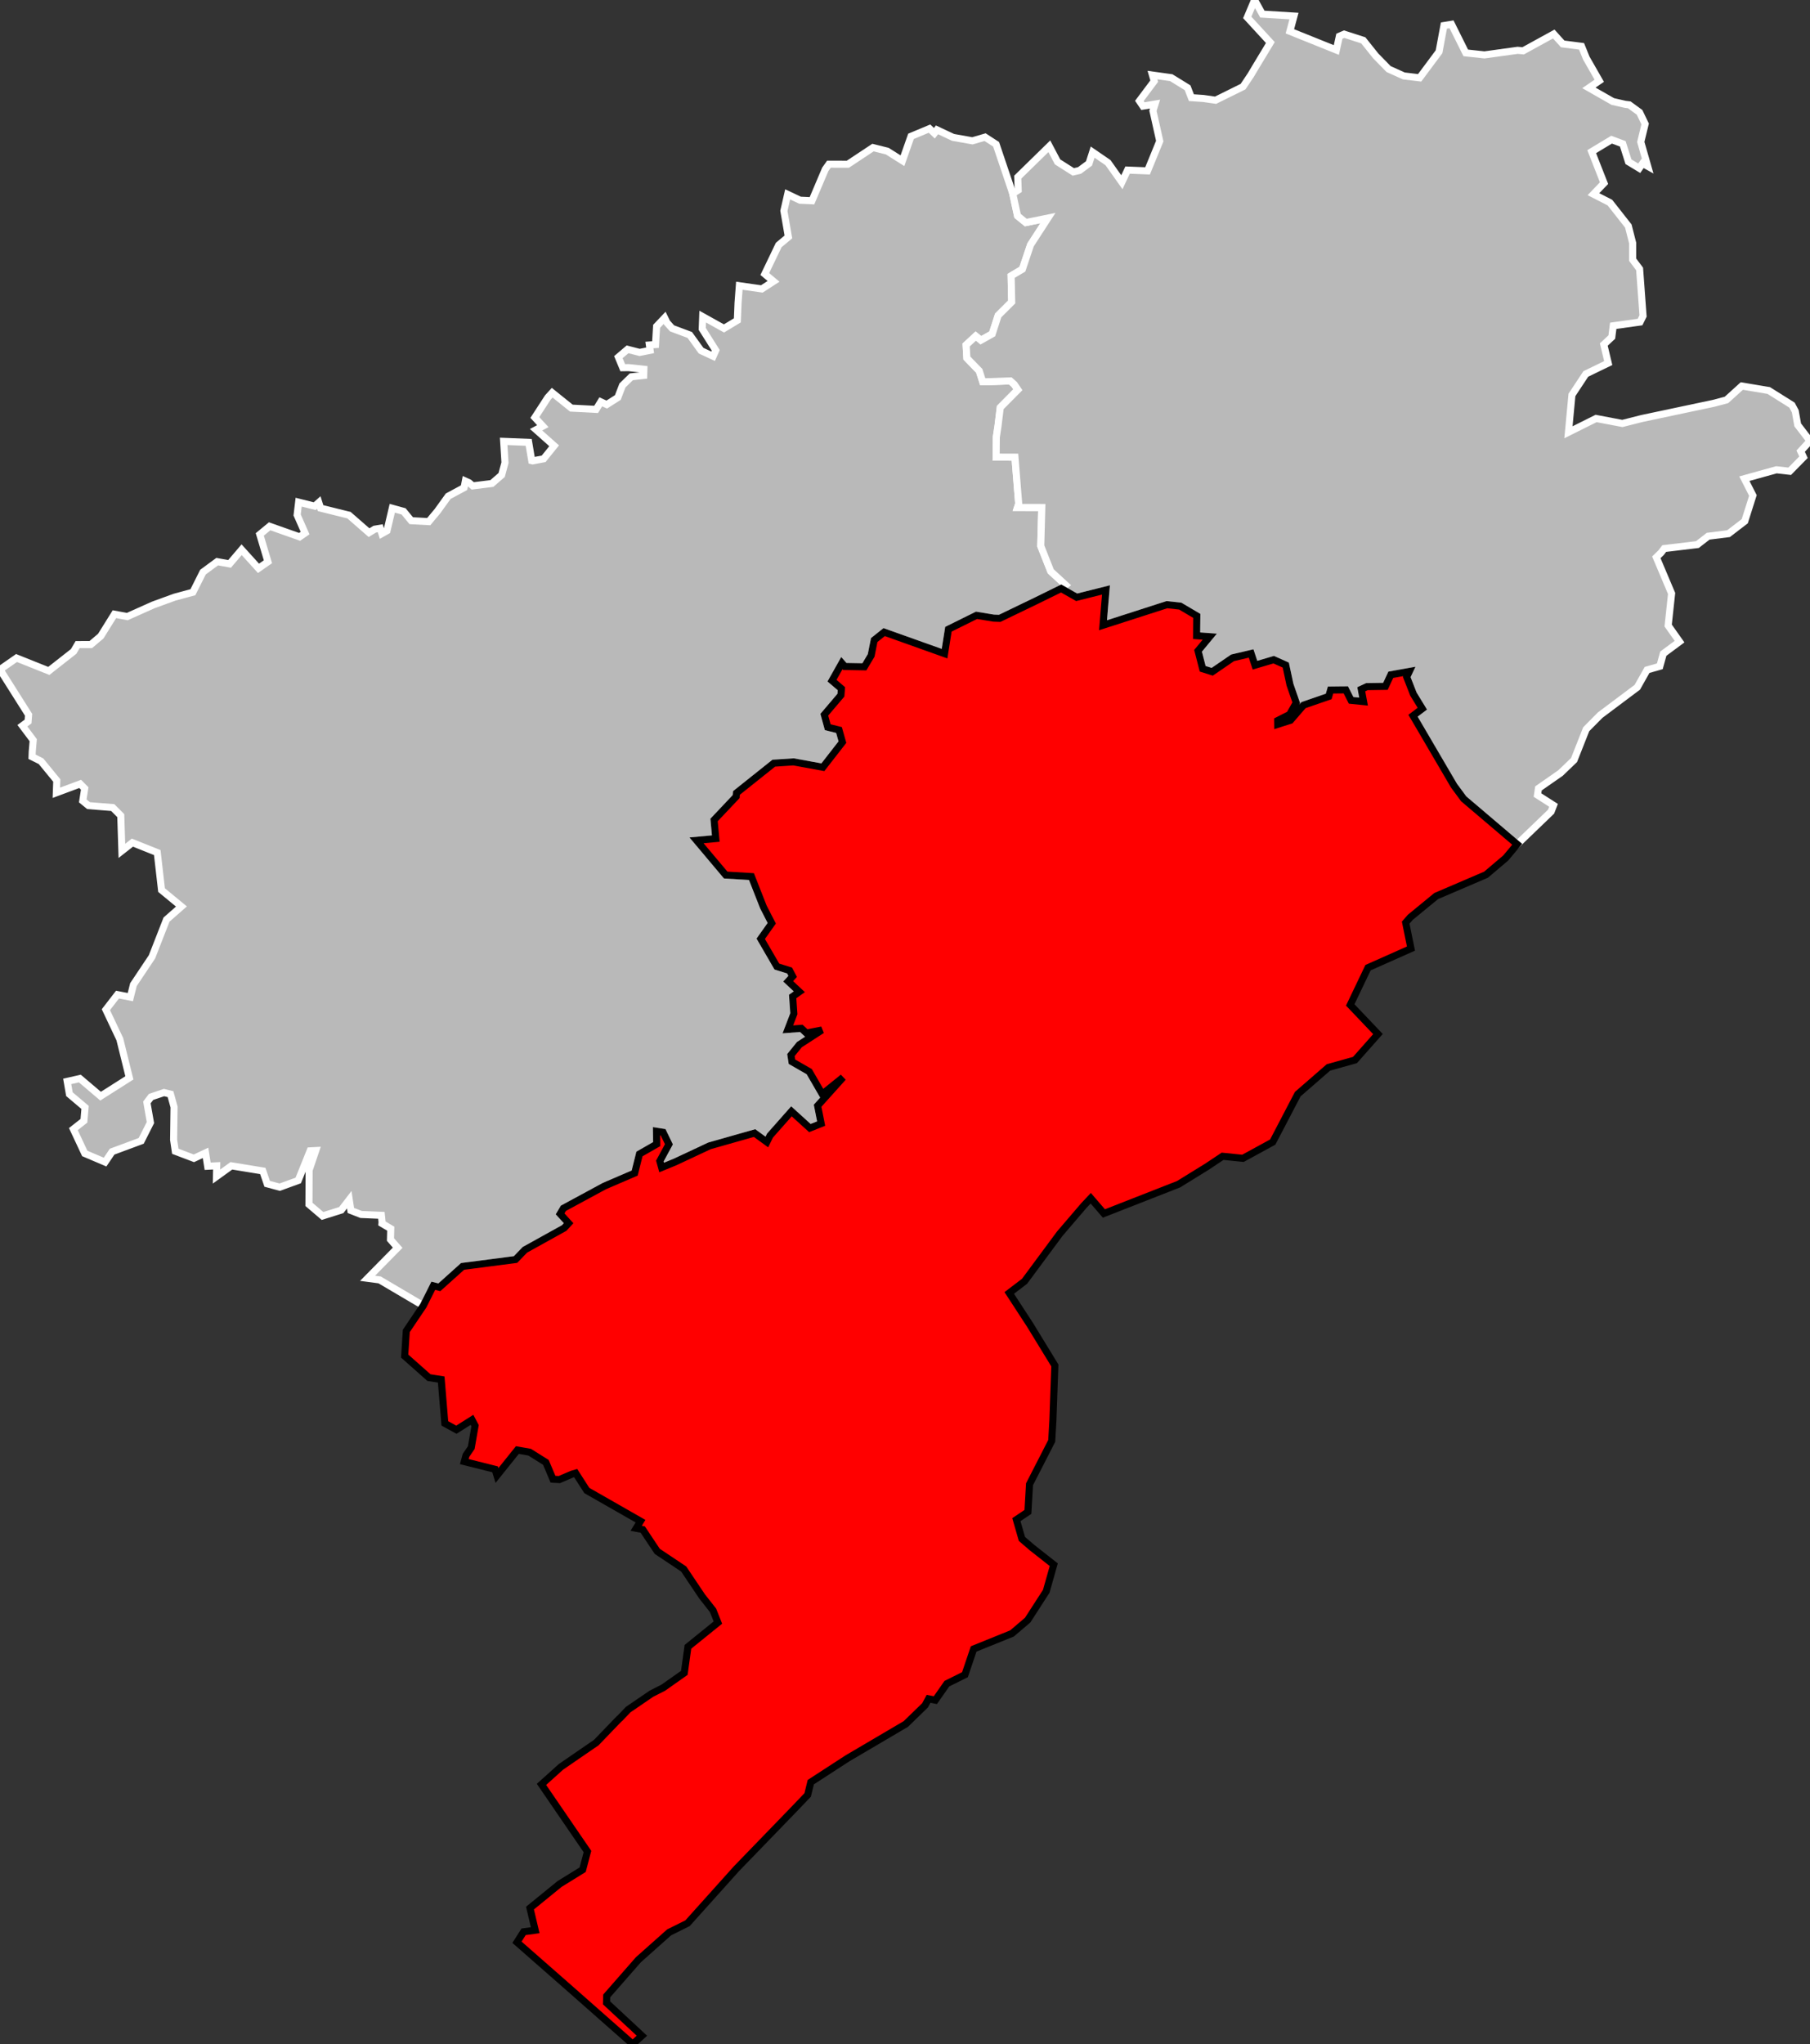
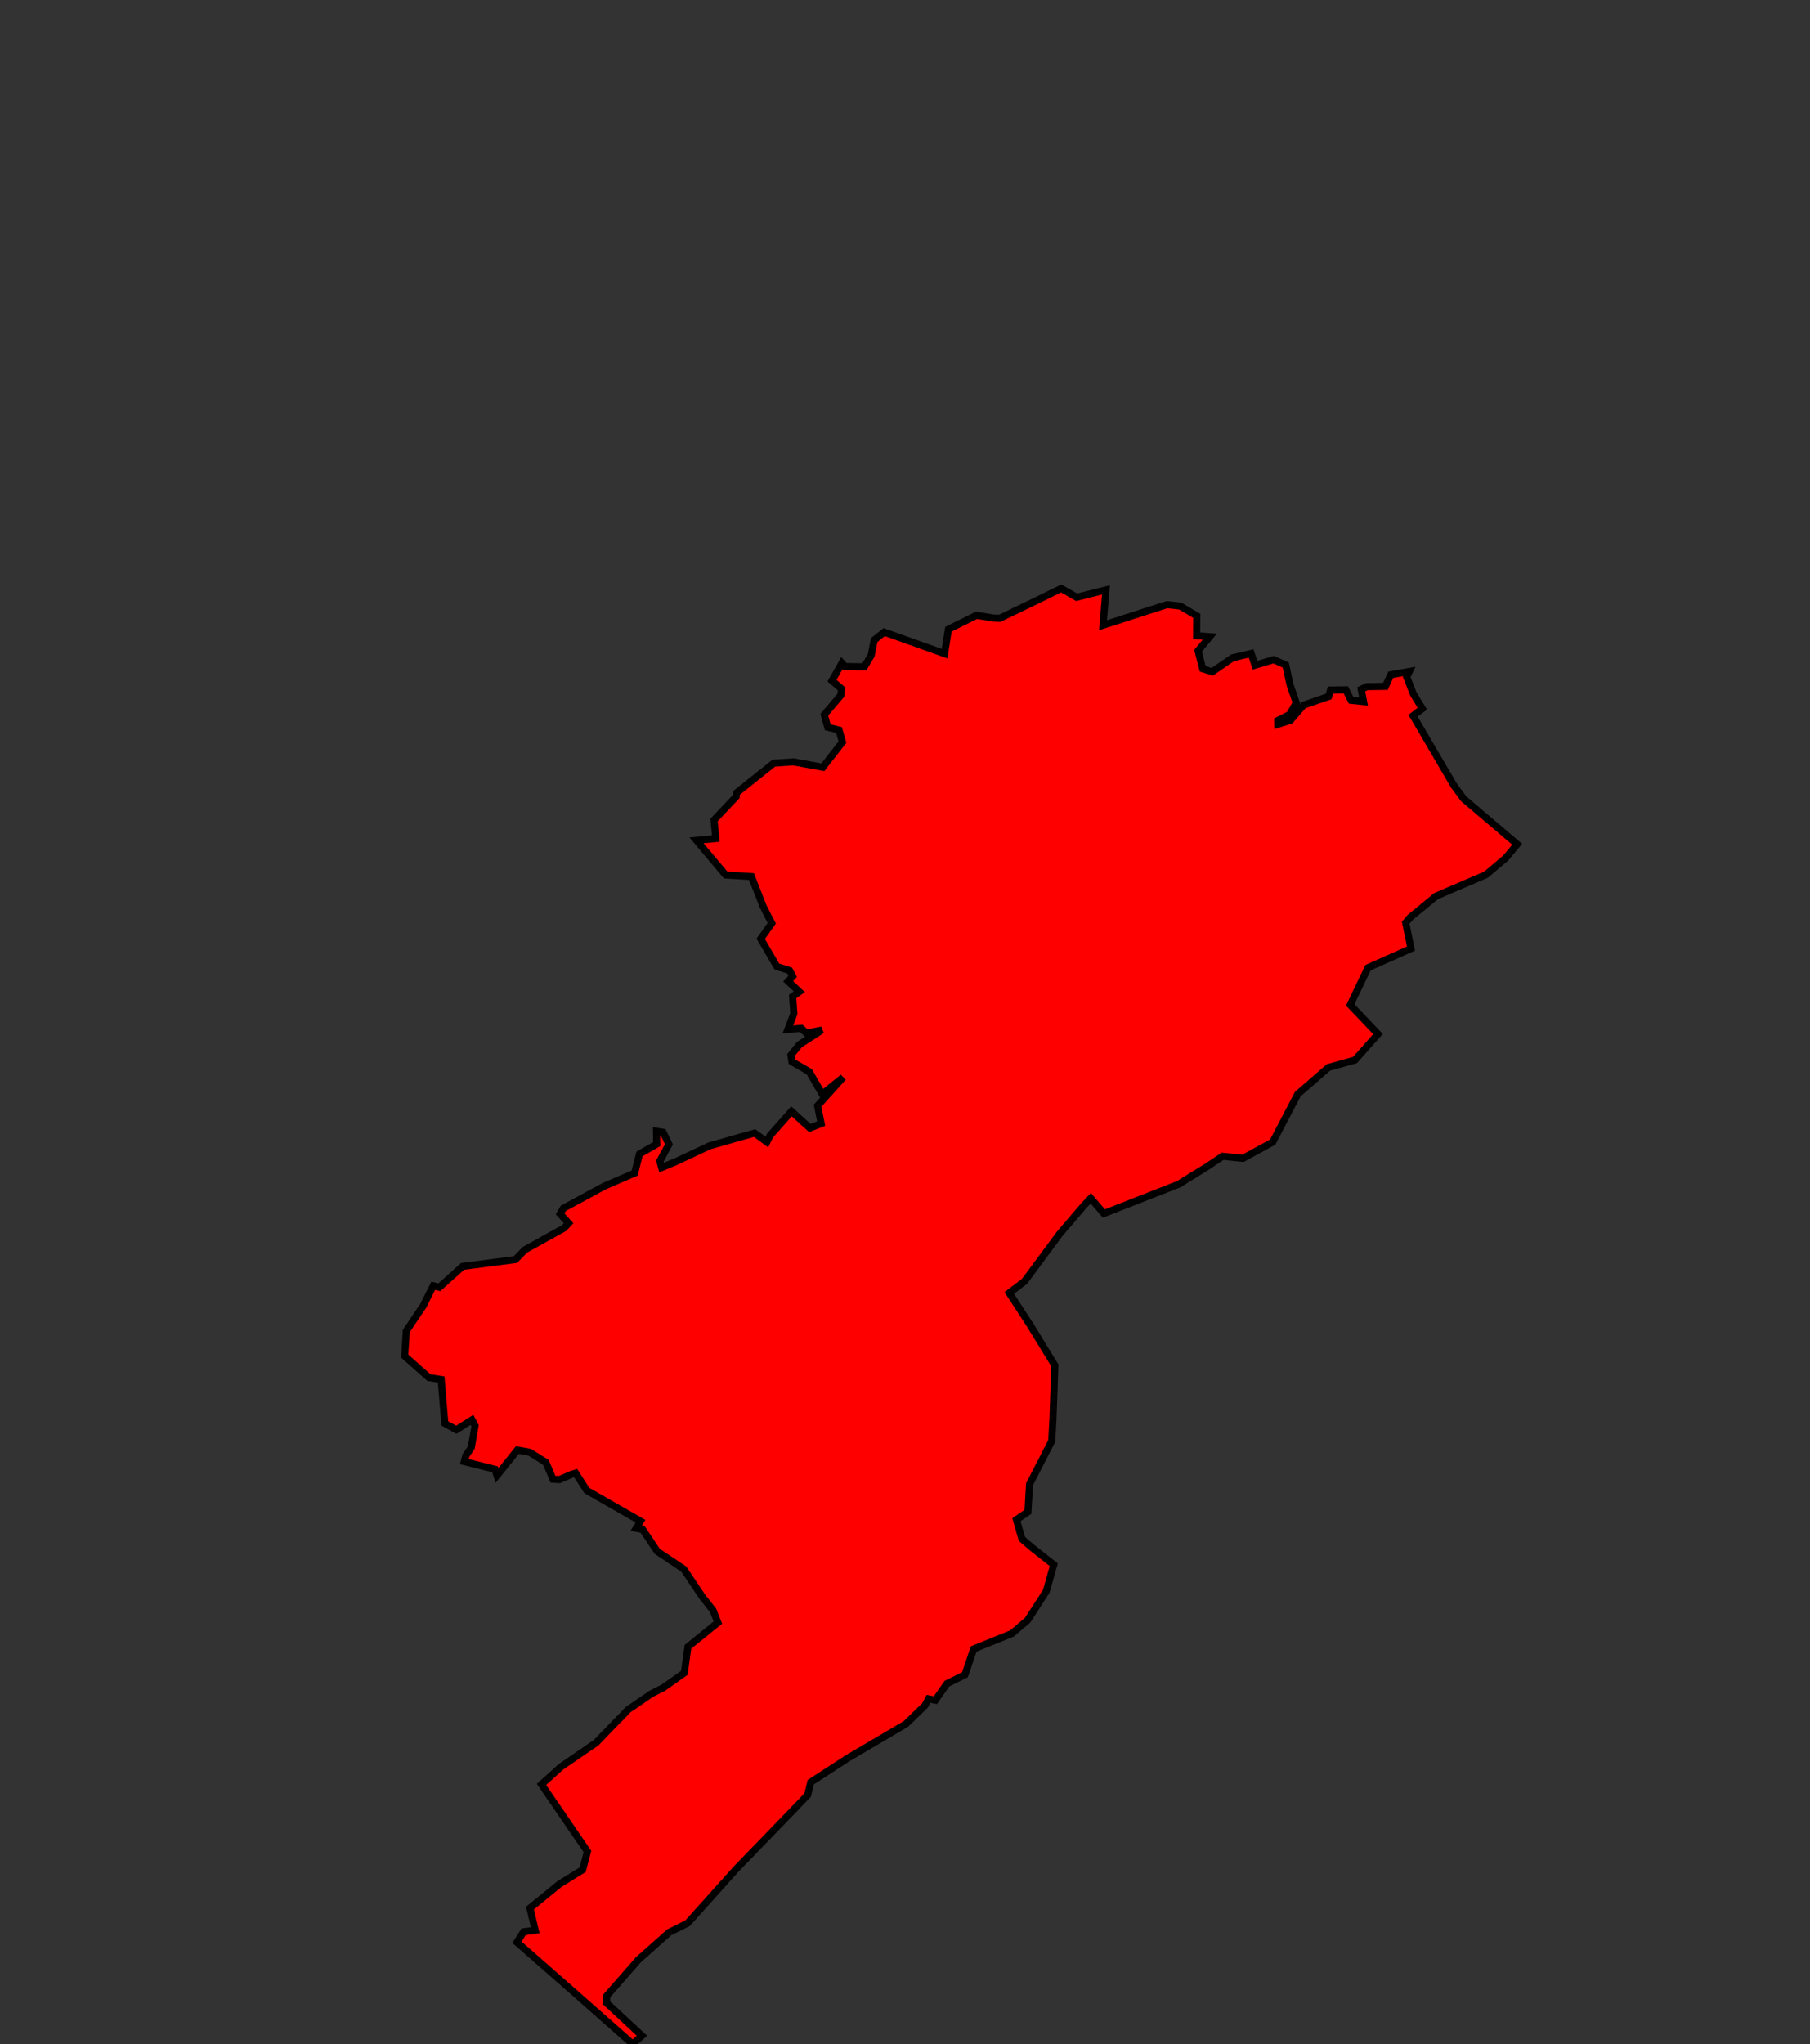
<svg xmlns="http://www.w3.org/2000/svg" viewBox="804795 384202 102419 115617" version="1.1">
  <rect x="804795" y="384202" width="102419" height="115617" fill="#333333" stroke="none" />
  <g style="fill: #b9b9b9; fill-opacity: 1; stroke:white; stroke-opacity: 1; stroke-width:400;">
-     <polygon id="25 1 BESANCON" points="828748,458052 826277,456595 825593,456504 827297,454775 826890,454312 826906,453697 826409,453403 826415,453323 826376,452942 825229,452894 824649,452667 824557,452058 824105,452646 823045,452979 822277,452324 822286,450390 822662,449279 822343,449296 821671,450970 820623,451351 819913,451159 819665,450433 817887,450142 817044,450750 817057,450141 816545,450166 816426,449410 815767,449718 814714,449319 814619,448670 814644,446815 814443,446088 814077,445998 813341,446246 813107,446557 813307,447696 812785,448730 811139,449341 810741,449931 809591,449442 808946,448065 809544,447595 809608,446838 808723,446090 808598,445367 809313,445205 810487,446202 812116,445167 811575,442979 810786,441310 811444,440458 812170,440600 812346,439893 813394,438323 814218,436214 815062,435474 813936,434546 813694,432425 812287,431862 811692,432328 811629,430334 811174,429878 809805,429769 809478,429501 809588,428799 809331,428541 807983,429043 808008,428348 807114,427257 806609,427006 806619,426719 806675,426066 806062,425250 806384,425013 806413,424631 804795,422071 805730,421420 807557,422150 808961,421048 809189,420660 809933,420659 810497,420182 811270,418941 811996,419076 813465,418419 814673,417979 815710,417699 816280,416562 817085,415969 817785,416096 818468,415294 819422,416348 819956,415976 819495,414429 820052,413969 821747,414568 822058,414352 821608,413330 821694,412604 822600,412831 822833,412624 822934,412942 824506,413332 824540,413338 825677,414330 825998,414133 826311,414080 826405,414383 826693,414220 826992,412949 827632,413126 828065,413653 829054,413706 829554,413107 830158,412267 831054,411785 831127,411411 831341,411508 831544,411684 832627,411549 833182,411067 833369,410371 833295,409166 834711,409223 834884,410259 834929,410270 835557,410153 836151,409416 835129,408508 835511,408306 835060,407816 835794,406685 836041,406414 837124,407285 838527,407358 838790,406930 839128,407085 839755,406686 840017,406002 840519,405514 841218,405439 841229,405088 840366,404995 840033,405000 839785,404402 840306,403960 840988,404136 841582,404017 841541,403716 841887,403692 841948,402659 842403,402180 842536,402451 842823,402773 843826,403148 844466,404036 845148,404352 845296,404017 844530,402804 844557,402109 845761,402779 846518,402322 846558,401332 846631,400363 847904,400544 848567,400115 848071,399701 848859,398059 849406,397603 849151,396128 849364,395195 850065,395526 850740,395557 851494,393780 851701,393488 852771,393491 854193,392549 855001,392751 855860,393293 856344,391914 857391,391477 857667,391739 857814,391546 858725,391973 859820,392167 860536,391959 861160,392364 862100,395150 862373,396413 862840,396790 864091,396536 863109,398050 862647,399427 862010,399806 862042,401282 861277,402043 860941,403086 860296,403448 860007,403211 859463,403715 859506,404456 860205,405176 860402,405792 860734,405791 861963,405746 862186,405943 862391,406246 861394,407252 861267,408298 861171,408932 861162,410056 862226,410060 862438,412700 862371,412904 863745,412906 863686,415084 864252,416517 865093,417290 864840,417487 863420,418185 861363,419176 861018,419163 860050,419005 858461,419792 858243,421173 854826,419954 854262,420404 854090,421272 853705,421918 852601,421898 852433,421707 851874,422701 852406,423156 852378,423521 851438,424627 851631,425333 852270,425493 852463,426177 851357,427598 849696,427294 848579,427368 846469,429050 846452,429255 845200,430580 845297,431632 844207,431733 845859,433696 847315,433783 847992,435503 848464,436422 847841,437301 848753,438871 849472,439095 849648,439428 849394,439707 850024,440297 849647,440564 849715,441539 849376,442425 850137,442367 850423,442634 851304,442460 850028,443287 849549,443878 849607,444254 850585,444816 851322,446089 852500,445140 851059,446744 851259,447752 850622,448006 849580,447059 848365,448432 848187,448795 847492,448289 844943,449012 843006,449919 842234,450237 842133,449872 842646,448924 842317,448245 841942,448186 841954,448913 840978,449472 840709,450550 838993,451288 836674,452543 836488,452859 836969,453388 836720,453658 834495,454892 833966,455442 830970,455831 829655,457012 829312,456926 828748,458052" />
-     <polygon id="25 2 MONTBELIARD" points="890645,431955 887620,429385 887067,428636 884752,424684 885278,424286 884773,423460 884395,422494 884544,422179 883494,422367 883188,423022 882144,423038 881822,423187 881952,423885 881248,423814 880949,423221 880613,423224 880084,423230 879979,423594 878556,424084 877814,424943 877094,425172 877091,424958 877770,424613 878143,423951 877788,422925 877551,421819 876868,421513 875809,421826 875590,421163 874541,421409 873388,422198 872849,422028 872587,421012 873250,420213 872504,420158 872516,419037 871581,418485 870826,418402 867210,419566 867311,418333 867377,417569 865718,417985 864840,417487 865093,417290 864252,416517 863686,415084 863745,412906 862371,412904 862438,412700 862226,410060 861162,410056 861171,408932 861267,408298 861394,407252 862391,406246 862186,405943 861963,405746 860734,405791 860402,405792 860205,405176 859506,404456 859463,403715 860007,403211 860296,403448 860941,403086 861277,402043 862042,401282 862010,399806 862647,399427 863109,398050 864091,396536 862840,396790 862373,396413 862100,395150 862409,394954 862384,394222 864171,392475 864637,393358 865528,393925 865878,393844 866417,393445 866622,392806 867491,393402 868276,394509 868599,393822 869730,393867 870419,392184 870035,390467 870153,390089 869468,390205 869268,389909 870106,388791 870007,388448 871069,388595 871994,389165 872211,389726 872888,389772 873578,389871 875133,389102 875568,388452 875897,387900 876678,386608 875371,385187 875785,384202 876226,385000 878015,385110 877783,385973 880412,387030 880583,386252 880854,386134 881937,386483 882637,387359 883370,388109 884231,388497 885125,388604 886224,387128 886499,385646 886930,385577 887735,387193 888793,387307 890669,387048 890984,387076 892714,386126 893220,386686 894287,386822 894555,387487 895289,388770 894703,389172 896055,389943 896763,390104 896988,390131 897569,390556 897885,391212 897638,392230 898032,393607 897741,393445 897551,393718 896941,393349 896620,392337 895986,392101 894861,392780 895560,394560 894960,395185 895890,395660 896933,396985 897180,397952 897179,398892 897572,399414 897767,402073 897596,402418 896080,402629 895999,403267 895546,403688 895796,404738 894528,405353 893743,406540 893545,408652 895110,407871 896596,408153 897698,407874 901758,407015 902488,406822 903356,406035 904879,406290 906195,407116 906380,407462 906518,408234 907214,409141 906686,409720 906845,410063 906065,410857 905314,410773 903500,411277 903983,412227 903522,413682 902602,414387 901452,414531 900841,415004 898964,415229 898787,415463 898518,415724 899383,417769 899188,419583 899832,420493 898914,421174 898716,421889 897995,422094 897442,423075 895340,424651 894550,425449 893863,427189 893098,427924 891849,428794 891794,429171 892702,429753 892564,430109 890645,431955" />
    <g style="fill: #ff0000; fill-opacity:1; stroke:#white ; stroke-opacity: 1; stroke-width:400;">
      <polygon id="25 3 PONTARLIER" points="841117,499344 840598,499819 837103,496736 834048,494057 834423,493466 835079,493377 834784,492125 836460,490761 837765,489954 838036,488926 835435,485129 836537,484137 837838,483243 838535,482765 839832,481417 839868,481392 840336,480902 841658,479999 842326,479660 843517,478821 843722,477347 845417,475977 845141,475283 844523,474498 843482,472947 841984,471946 841165,470715 840794,470644 841038,470241 838000,468506 837369,467522 837154,467585 836447,467889 836086,467868 835684,466915 834766,466340 834072,466217 832916,467658 832810,467309 831066,466871 831163,466519 831461,466082 831677,464840 831503,464510 830619,465068 829966,464710 829761,462230 829066,462120 827693,460903 827786,459480 828748,458052 829312,456926 829655,457012 830970,455831 833966,455442 834495,454892 836720,453658 836969,453388 836488,452859 836674,452543 838993,451288 840709,450550 840978,449472 841954,448913 841942,448186 842317,448245 842646,448924 842133,449872 842234,450237 843006,449919 844943,449012 847492,448289 848187,448795 848365,448432 849580,447059 850622,448006 851259,447752 851059,446744 852500,445140 851322,446089 850585,444816 849607,444254 849549,443878 850028,443287 851304,442460 850423,442634 850137,442367 849376,442425 849715,441539 849647,440564 850024,440297 849394,439707 849648,439428 849472,439095 848753,438871 847841,437301 848464,436422 847992,435503 847315,433783 845859,433696 844207,431733 845297,431632 845200,430580 846452,429255 846469,429050 848579,427368 849696,427294 851357,427598 852463,426177 852270,425493 851631,425333 851438,424627 852378,423521 852406,423156 851874,422701 852433,421707 852601,421898 853705,421918 854090,421272 854262,420404 854826,419954 858243,421173 858461,419792 860050,419005 861018,419163 861363,419176 863420,418185 864840,417487 865718,417985 867377,417569 867311,418333 867210,419566 870826,418402 871581,418485 872516,419037 872504,420158 873250,420213 872587,421012 872849,422028 873388,422198 874541,421409 875590,421163 875809,421826 876868,421513 877551,421819 877788,422925 878143,423951 877770,424613 877091,424958 877094,425172 877814,424943 878556,424084 879979,423594 880084,423230 880613,423224 880949,423221 881248,423814 881952,423885 881822,423187 882144,423038 883188,423022 883494,422367 884544,422179 884395,422494 884773,423460 885278,424286 884752,424684 887067,428636 887620,429385 890645,431955 889999,432728 888882,433676 886061,434884 884594,436089 884336,436387 884635,437854 882205,438935 881198,441041 882767,442689 881466,444158 879964,444578 878229,446087 876812,448799 875127,449719 873975,449602 873096,450189 871484,451183 867259,452838 866515,451975 866127,452387 864764,453979 862768,456674 861903,457333 863081,459140 864484,461434 864374,464522 864307,465702 863051,468152 862960,469717 862307,470155 862621,471246 863192,471736 864422,472703 863997,474208 862946,475837 862058,476592 859889,477469 859397,478925 858374,479432 857723,480364 857338,480289 857140,480657 856054,481711 852738,483662 850673,485003 850497,485726 849725,486533 846459,489907 843700,492981 842659,493498 840916,495049 839126,497093 839115,497483 841117,499344" />
    </g>
  </g>
</svg>